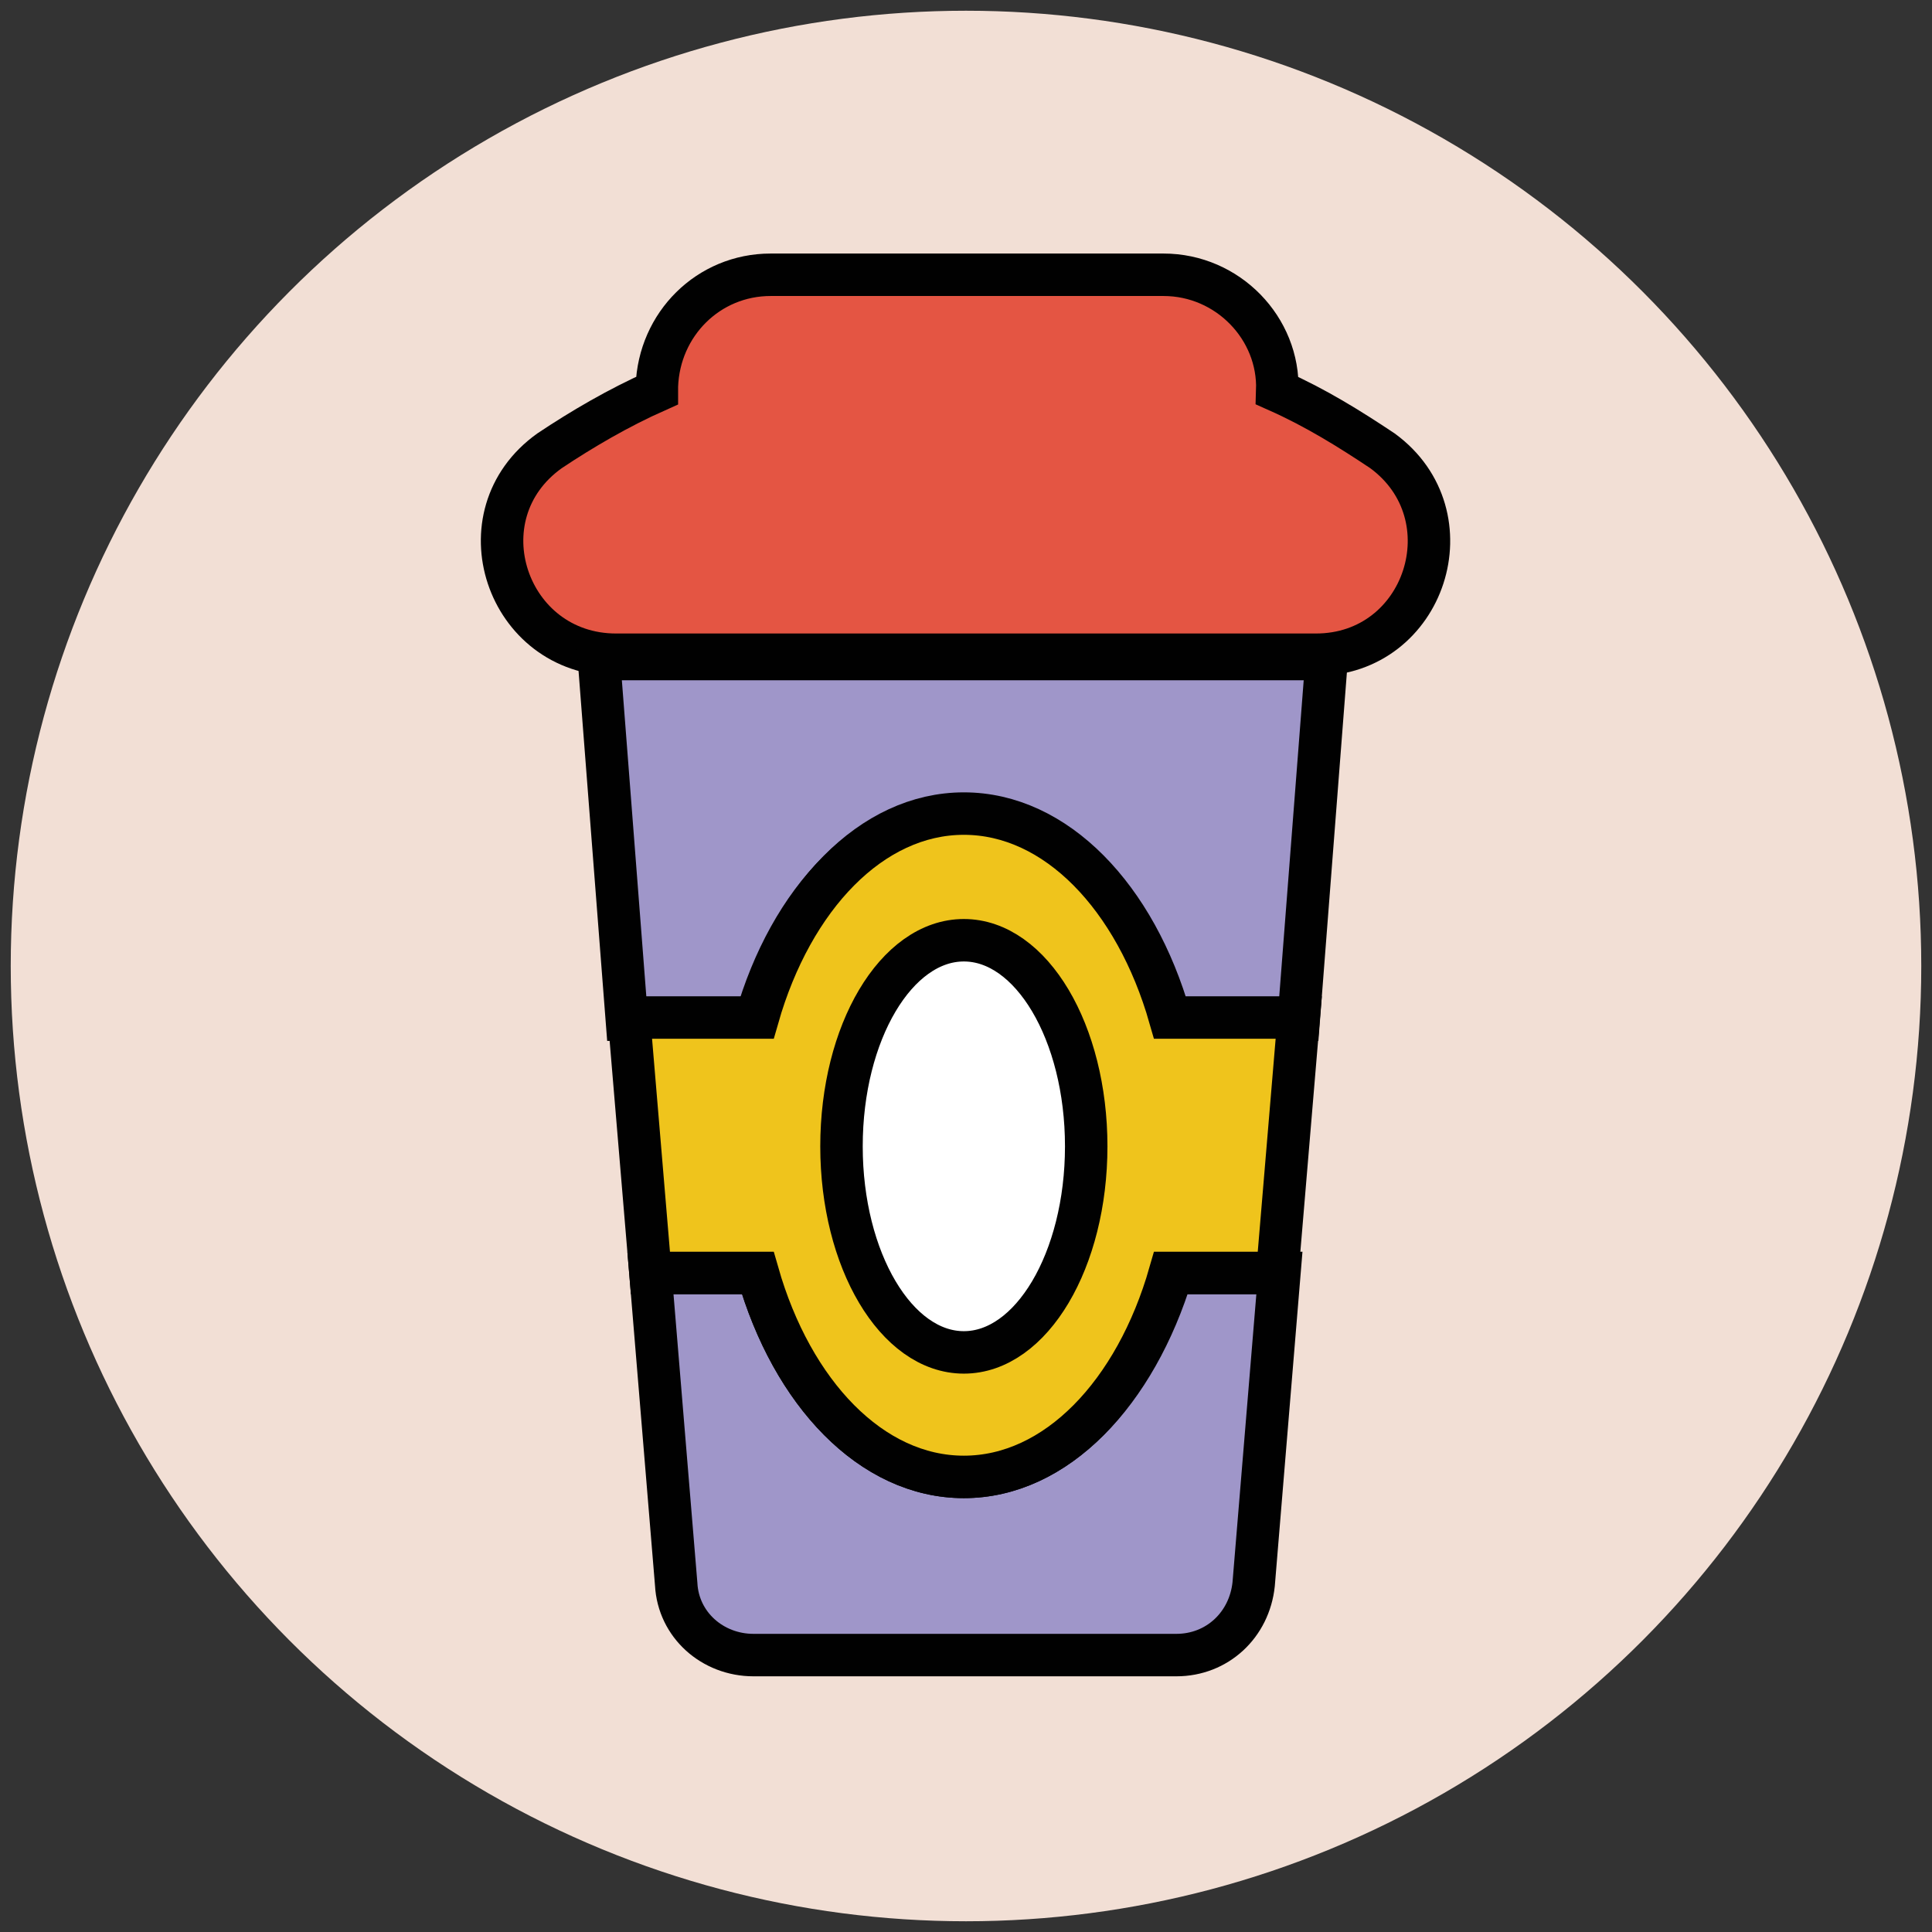
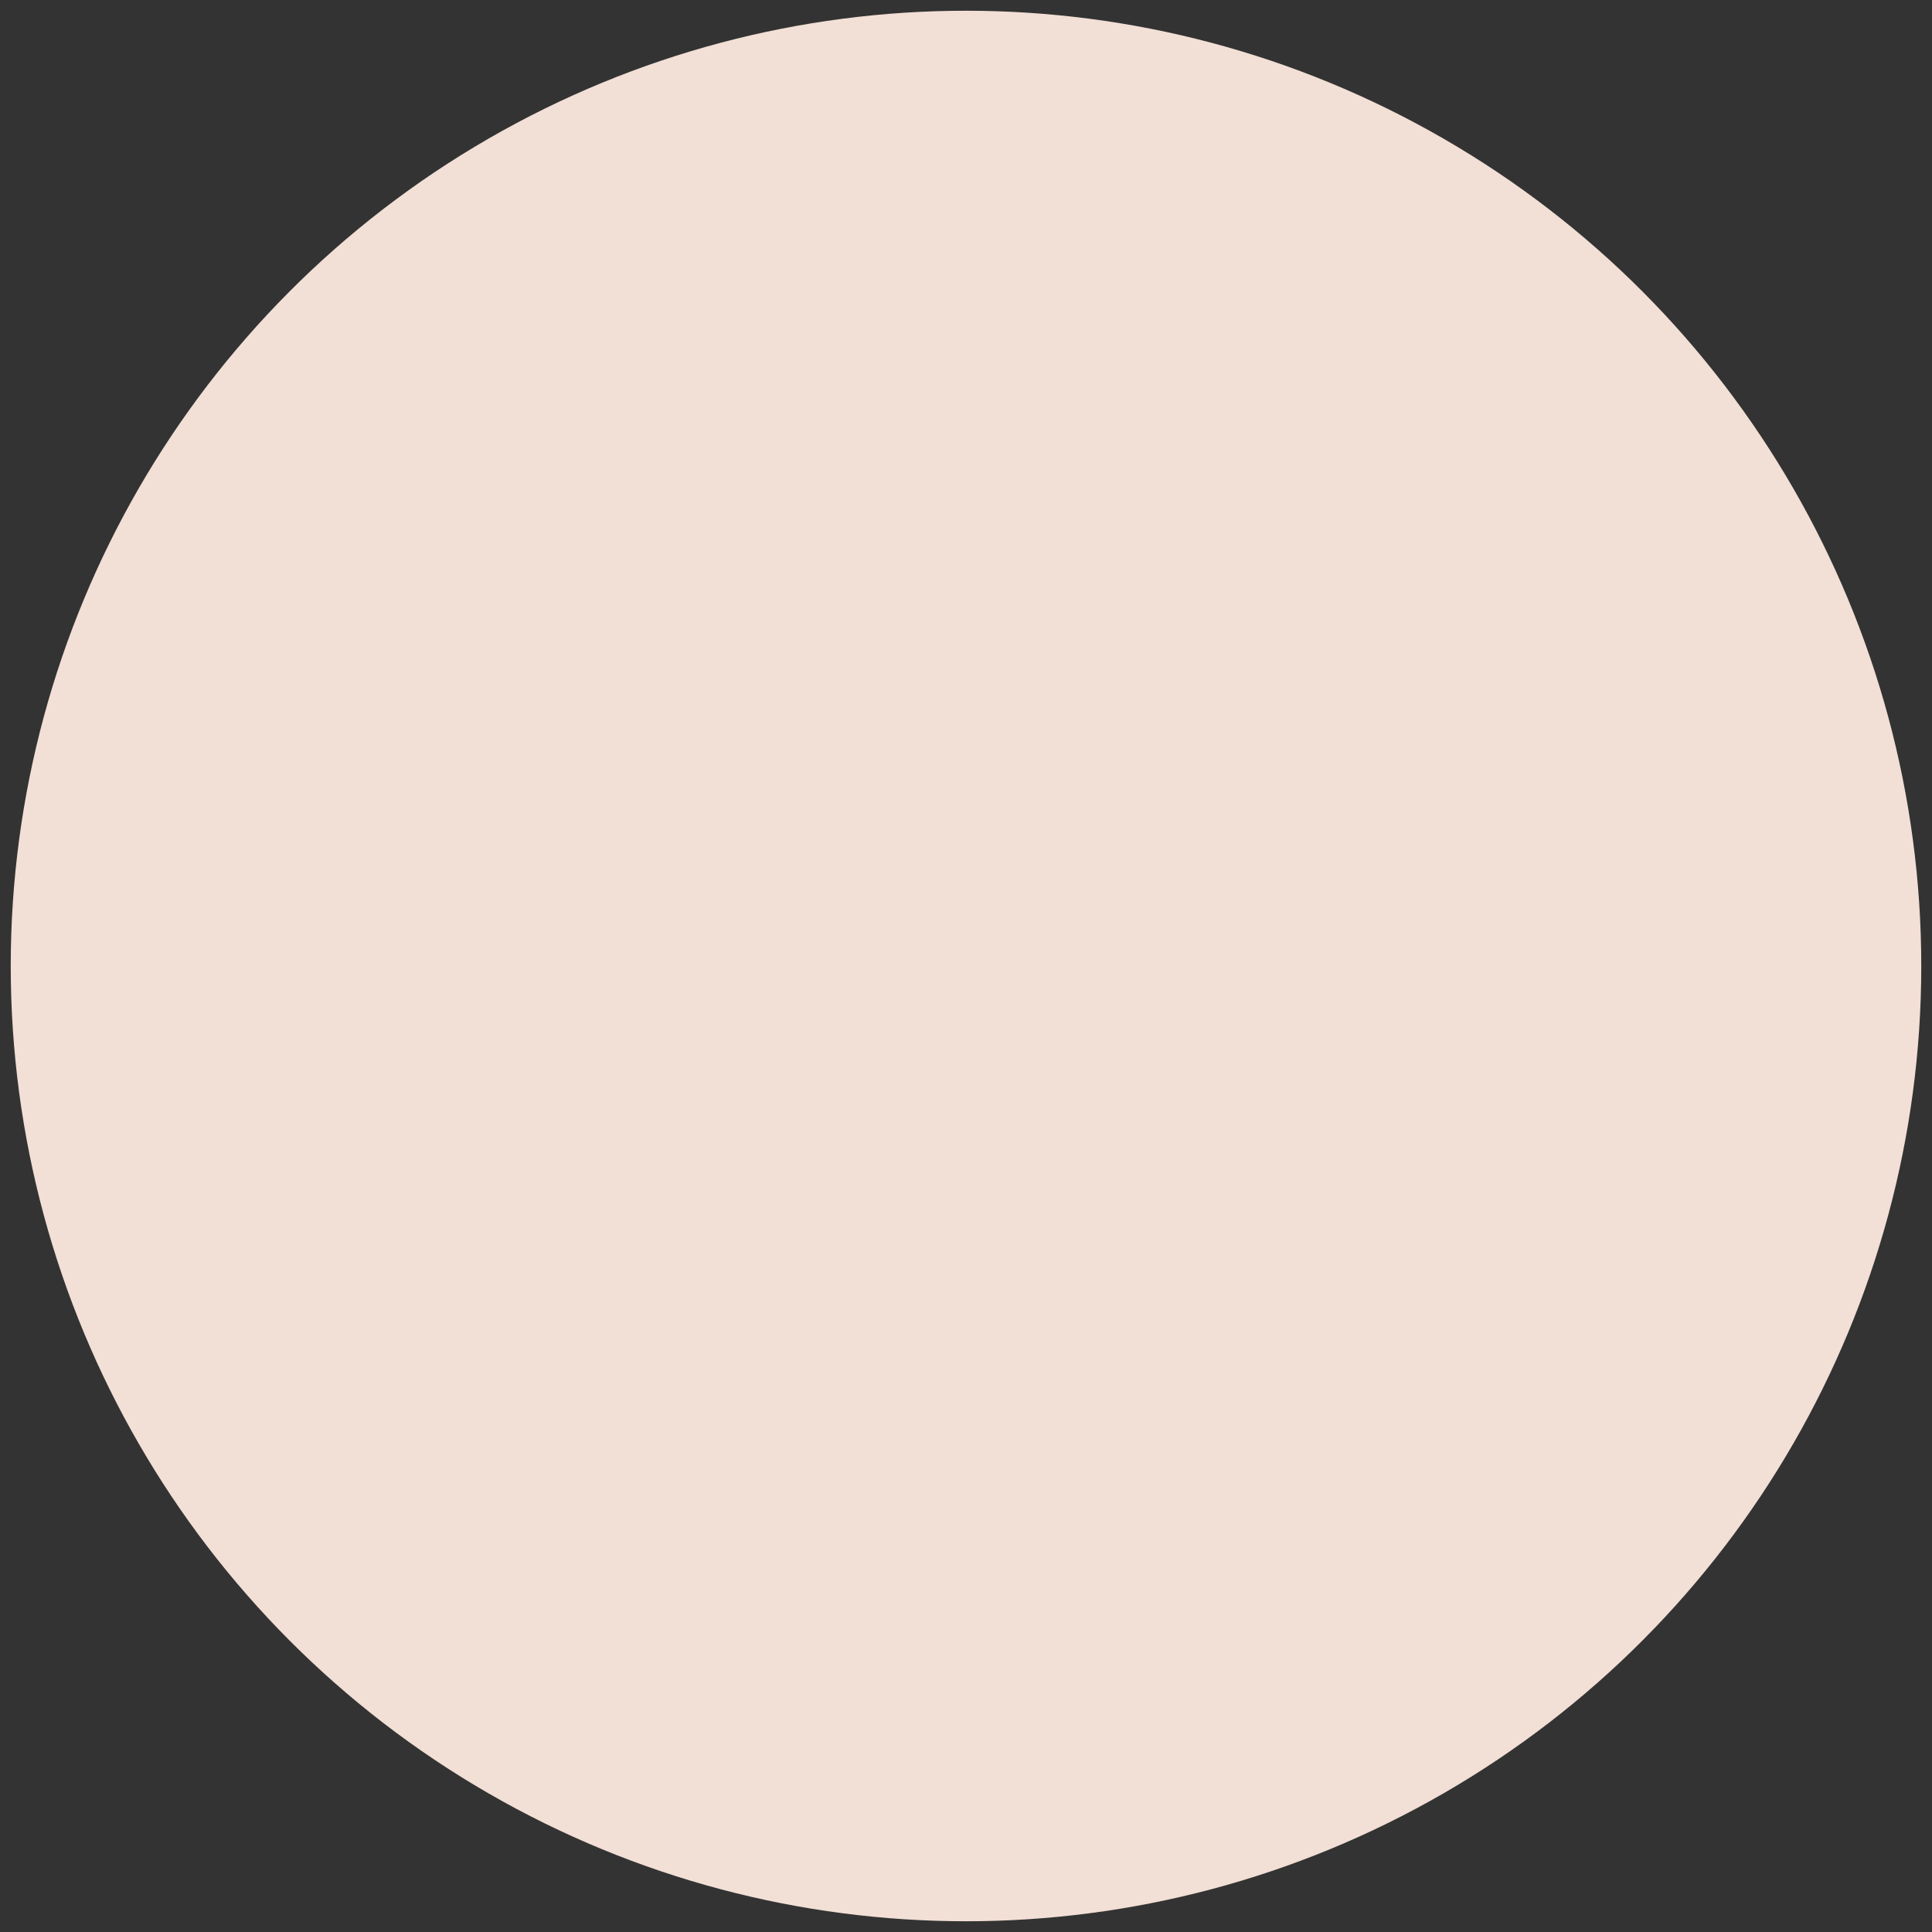
<svg xmlns="http://www.w3.org/2000/svg" version="1.1" id="Layer_1" x="0px" y="0px" viewBox="0 0 90 90" enable-background="new 0 0 90 90" xml:space="preserve">
  <rect x="0" y="0" width="90" height="90" fill="#333333" stroke="none" />
  <g>
    <circle fill="#F2DFD5" cx="45" cy="45" r="44.5" />
-     <path fill="#E45543" stroke="#010101" stroke-width="1.978" stroke-miterlimit="10" d="M59.5,18.2L59.5,18.2   c0.1-2.9-2.3-5.4-5.3-5.4H35.9c-2.9,0-5.2,2.3-5.3,5.2l0,0.2c-1.8,0.8-3.5,1.8-5,2.8c-4.2,3-2,9.5,3.1,9.5h32.6   c5.1,0,7.2-6.5,3.1-9.5C62.9,20,61.3,19,59.5,18.2z" />
-     <path fill="#9F96C9" stroke="#010101" stroke-width="1.978" stroke-miterlimit="10" d="M44.9,38c4.3,0,8,3.9,9.6,9.5h6l1.3-16.8   H27.9l1.3,16.8h6C36.8,41.9,40.5,38,44.9,38z" />
-     <path fill="#9F96C9" stroke="#010101" stroke-width="1.978" stroke-miterlimit="10" d="M44.9,68.8c-4.3,0-8-3.9-9.6-9.5h-5   l1.2,14.5c0.1,1.9,1.7,3.3,3.6,3.3h19.7c1.9,0,3.4-1.4,3.6-3.3l1.2-14.5h-5C52.9,64.9,49.2,68.8,44.9,68.8z" />
-     <path fill="#EFC41C" stroke="#010101" stroke-width="1.978" stroke-miterlimit="10" d="M54.5,47.4c-1.6-5.6-5.3-9.5-9.6-9.5   c-4.3,0-8,3.9-9.6,9.5h-6l1,11.9h5c1.6,5.6,5.3,9.5,9.6,9.5c4.3,0,8-3.9,9.6-9.5h5l1-11.9H54.5z" />
-     <ellipse fill="#FFFFFF" stroke="#010101" stroke-width="1.978" stroke-miterlimit="10" cx="44.9" cy="53.4" rx="5.7" ry="9.6" />
  </g>
</svg>